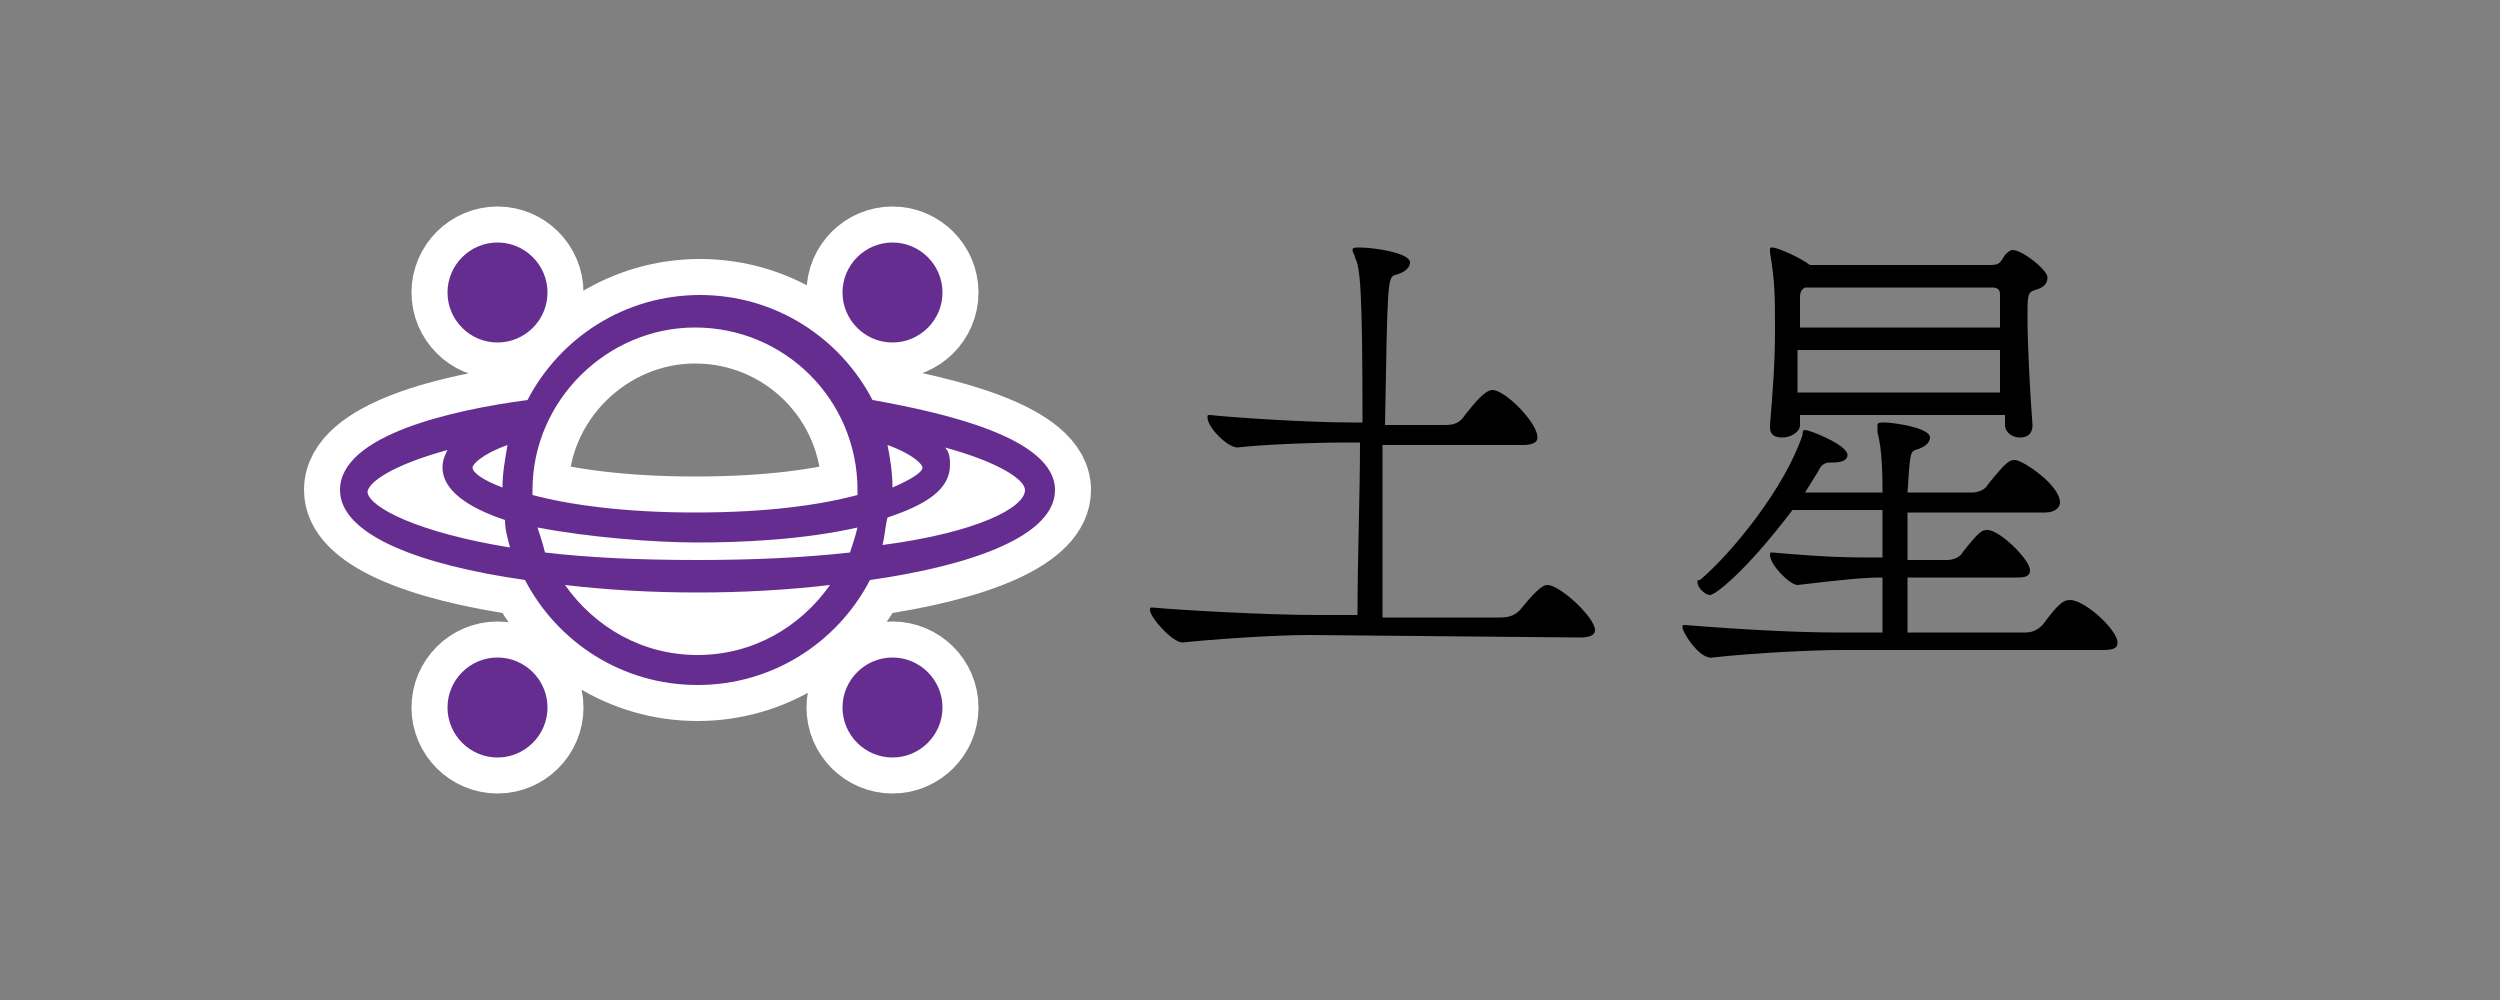
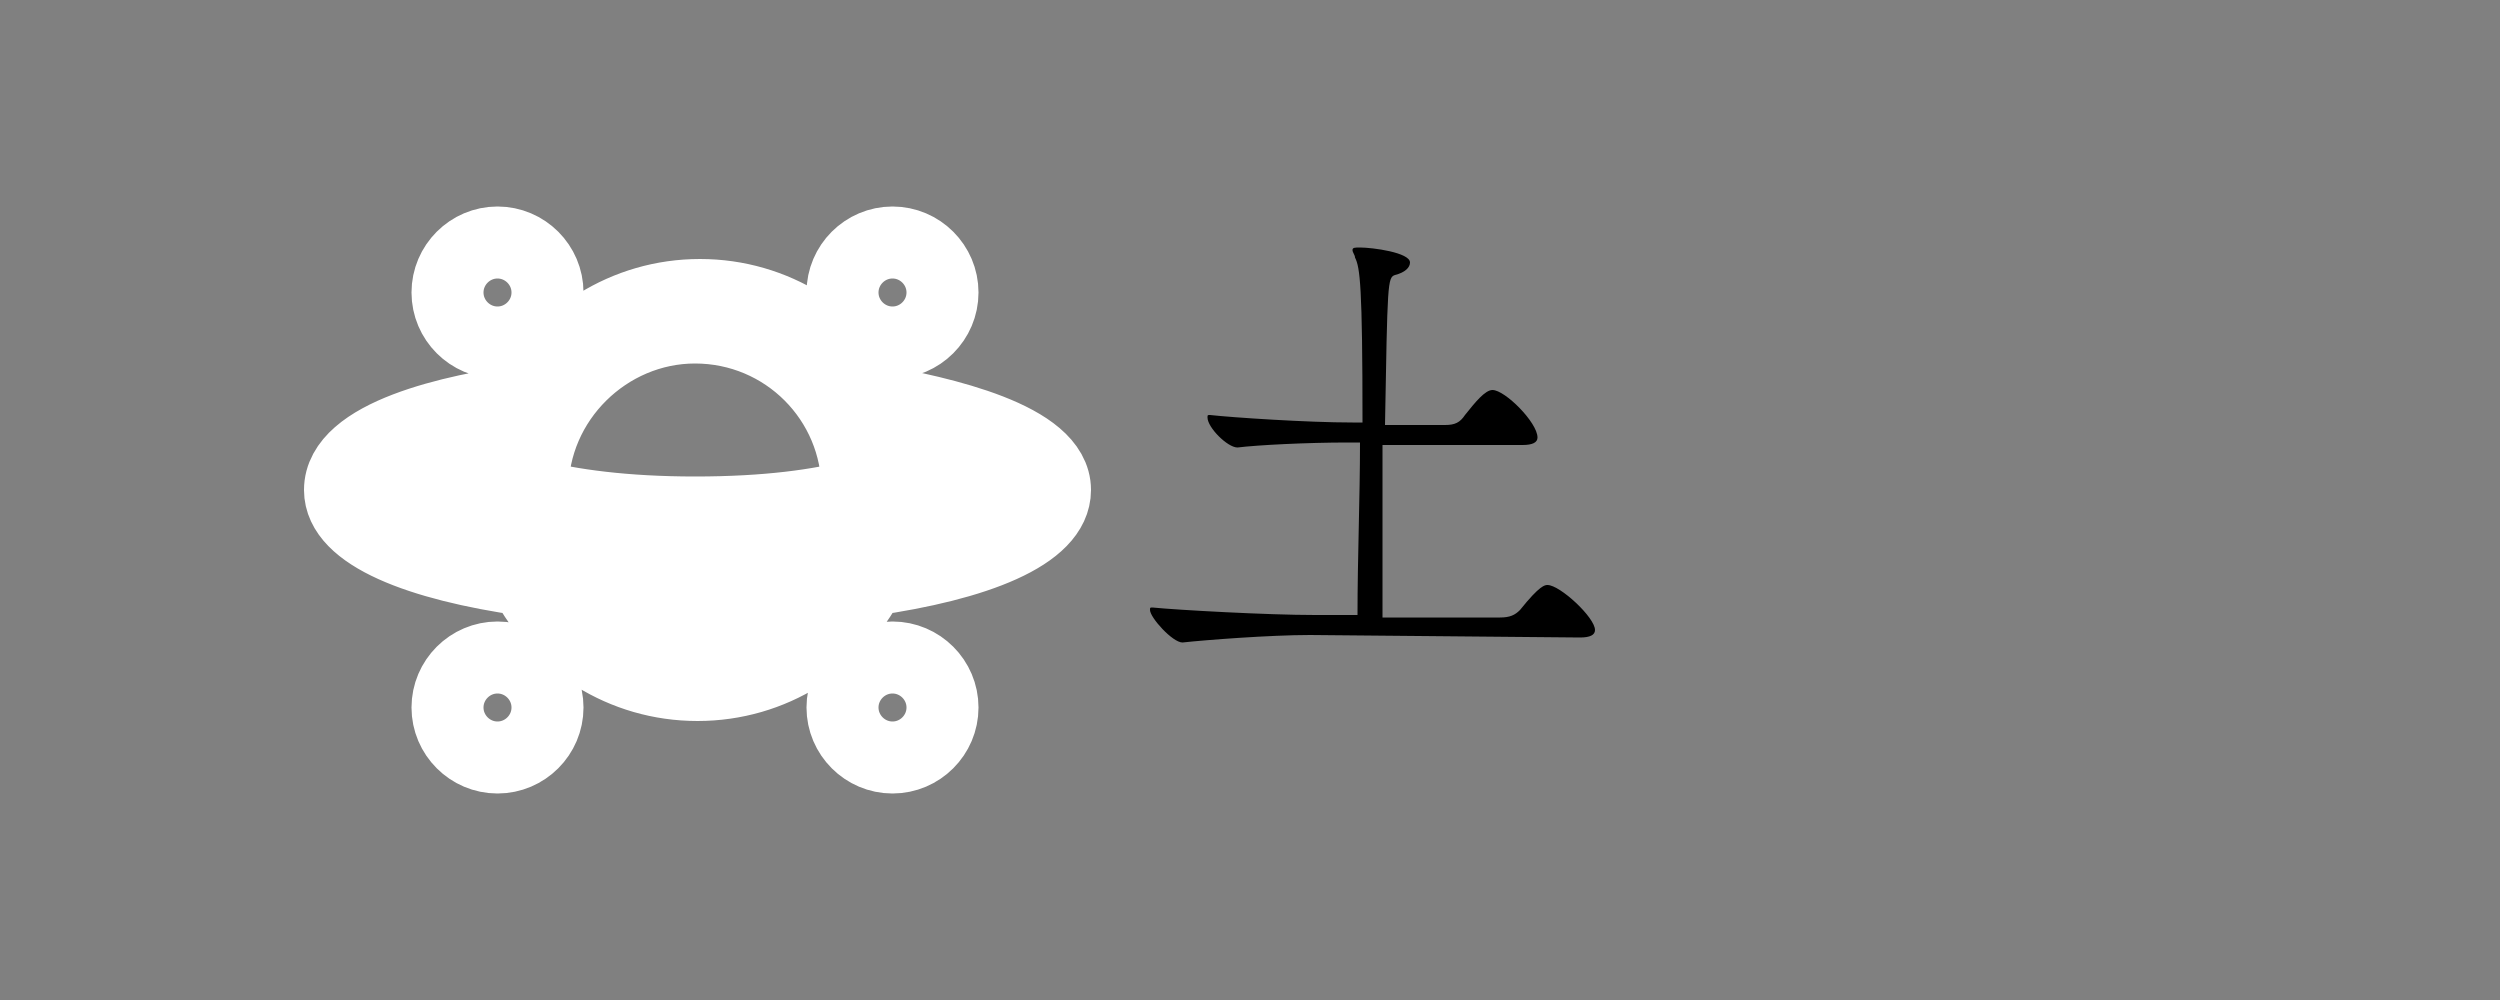
<svg xmlns="http://www.w3.org/2000/svg" version="1.1" id="レイヤー_1" x="0px" y="0px" viewBox="0 0 100 40" style="enable-background:new 0 0 100 40;" xml:space="preserve">
  <rect x="0" y="0" width="100" height="40" fill="#808080" stroke="none" />
  <style type="text/css">
	.st0{fill:none;}
	.st1{fill:none;stroke:#FFFFFF;stroke-width:2.88;stroke-linejoin:round;stroke-miterlimit:10;}
	.st2{fill:#662D91;}
</style>
-   <rect class="st0" width="100" height="40" />
  <g>
    <path d="M52.4,25.4c-1.6,0-4.2,0.2-5.1,0.3c-0.4,0-1.3-1-1.3-1.3c0-0.1,0-0.1,0.1-0.1l0,0c1,0.1,4.6,0.3,6.5,0.3h1.7   c0-2.3,0.1-4.7,0.1-6.9h-0.5c-1.6,0-3.6,0.1-4.4,0.2c-0.4,0-1.2-0.8-1.2-1.2c0-0.1,0-0.1,0.1-0.1l0,0c0.9,0.1,3.9,0.3,5.7,0.3h0.4   c0-5.5-0.1-6.2-0.3-6.6c0-0.1-0.1-0.2-0.1-0.3s0.1-0.1,0.3-0.1c0.5,0,2,0.2,2,0.6c0,0.2-0.2,0.4-0.6,0.5c-0.3,0.1-0.3,0.3-0.4,6   h2.4c0.4,0,0.6-0.1,0.8-0.4c0.4-0.5,0.8-1,1.1-1c0.5,0,1.8,1.3,1.8,1.9c0,0.2-0.2,0.3-0.6,0.3h-5.6v2c0,1.6,0,3.3,0,4.9H60   c0.4,0,0.6-0.1,0.8-0.3c0.8-1,1-1,1.1-1c0.5,0,1.9,1.3,1.9,1.8c0,0.2-0.2,0.3-0.6,0.3L52.4,25.4L52.4,25.4z" />
-     <path d="M73.6,26c-0.9,0-3.3,0.1-5.1,0.3c-0.5,0.1-1.2-1-1.2-1.2c0-0.1,0-0.1,0.1-0.1l0,0c2.5,0.2,4.6,0.3,6.1,0.3h1.8   c0-0.4,0-1.3,0-2.2c-0.8,0-1.7,0.1-3.4,0.3c-0.3,0-1.1-0.8-1.1-1.2c0-0.1,0-0.1,0.1-0.1l0,0c2.3,0.2,3,0.2,4.4,0.2v-1.9h-3.6   c-1.9,2.5-3.1,3.4-3.3,3.4c-0.2,0-0.5-0.3-0.5-0.5c0-0.1,0-0.1,0.1-0.1c1.3-1.1,3.4-3.7,4.1-5.8c0-0.1,0-0.2,0.1-0.2   c0.2,0,1.7,0.6,1.7,1c0,0.2-0.2,0.3-0.6,0.3h-0.1c-0.3,0-0.4,0.2-0.5,0.4l-0.5,0.8h3.1c0-0.5,0-1.7-0.2-2.4c0-0.1,0-0.2,0-0.3   c0-0.1,0.1-0.1,0.3-0.1c0.3,0,1.8,0.2,1.8,0.6c0,0.2-0.2,0.4-0.6,0.5c-0.2,0.1-0.2,0.2-0.3,1.7h2.6c0.2,0,0.5-0.1,0.6-0.3   c0.8-1,0.9-1,1.1-1c0.3,0,1.8,1,1.8,1.7c0,0.2-0.2,0.4-0.6,0.4h-5.5c0,0.6,0,1.3,0,1.9h1.6c0.2,0,0.5-0.1,0.6-0.3   c0.7-0.9,0.8-0.9,1-0.9c0.5,0,1.7,1.2,1.7,1.6c0,0.2-0.1,0.3-0.5,0.3h-4.4c0,0.8,0,1.5,0,2.2H81c0.3,0,0.5-0.1,0.7-0.3   c0.6-0.8,0.8-1,1.1-1c0.6,0,1.9,1.2,1.9,1.7c0,0.2-0.1,0.3-0.6,0.3C84.1,26,73.6,26,73.6,26z M80,16.6h-8V17c0,0.3-0.4,0.5-0.7,0.5   c-0.3,0-0.5-0.1-0.5-0.4V17c0.1-1.2,0.2-2.5,0.2-3.7c0-1.5,0-2-0.2-3.2V10c0-0.1,0-0.1,0.1-0.1c0.2,0,1.1,0.4,1.5,0.7h7.2   c0.4,0,0.4-0.1,0.6-0.4c0.1-0.1,0.2-0.2,0.3-0.2c0.4,0,1.4,0.8,1.4,1.1c0,0.2-0.1,0.4-0.5,0.5c-0.3,0.1-0.3,0.2-0.3,1.1   c0,1.1,0.1,3,0.2,4.3c0,0.1,0,0.5-0.5,0.5c-0.3,0-0.6-0.2-0.6-0.5v-0.4H80z M80,11.8c0-0.1,0-0.3-0.3-0.3h-7.5l0,0   C72,11.6,72,11.8,72,11.9v1.2h8V11.8z M80,14h-8.1c0,0.6,0,1.2,0,1.7H80V14z" />
  </g>
  <g>
    <g>
      <path class="st1" d="M17.9,11.7c0-1.1,0.9-2,2-2s2,0.9,2,2s-0.9,2-2,2S17.9,12.8,17.9,11.7z M19.9,26.3c-1.1,0-2,0.9-2,2    s0.9,2,2,2s2-0.9,2-2C21.9,27.2,21,26.3,19.9,26.3z M35.7,13.7c1.1,0,2-0.9,2-2s-0.9-2-2-2c-1.1,0-2,0.9-2,2S34.6,13.7,35.7,13.7z     M35.7,26.3c-1.1,0-2,0.9-2,2s0.9,2,2,2c1.1,0,2-0.9,2-2C37.7,27.2,36.8,26.3,35.7,26.3z M42.2,19.6c0,1.8-3.2,3-7.4,3.6    c-1.3,2.5-3.9,4.2-6.9,4.2s-5.6-1.7-6.9-4.2c-4.2-0.6-7.4-1.8-7.4-3.6c0-2.2,4.5-3.2,7.5-3.6c1.3-2.5,3.9-4.2,6.9-4.2    s5.6,1.7,6.9,4.2C37.7,16.5,42.2,17.5,42.2,19.6z M36.9,18.7c0-0.1-0.3-0.5-1.4-0.9c0.1,0.5,0.2,1.1,0.2,1.7    C36.4,19.2,36.9,18.9,36.9,18.7z M21.3,19.6c0,0.1,0,0.1,0,0.2c1.5,0.4,3.7,0.7,6.5,0.7c2.9,0,5-0.3,6.5-0.7c0-0.1,0-0.1,0-0.2    c0-3.6-2.9-6.5-6.5-6.5C24.3,13.1,21.3,16,21.3,19.6z M27.9,21.7c-1.7,0-4.3-0.2-6.4-0.6c0.1,0.3,0.2,0.6,0.3,1    c1.7,0.2,3.7,0.3,6.1,0.3c2.3,0,4.3-0.1,6.1-0.3c0.1-0.3,0.2-0.6,0.3-1C32.1,21.6,29.6,21.7,27.9,21.7z M20.1,19.5    c0-0.6,0.1-1.1,0.2-1.7c-1.1,0.4-1.4,0.8-1.4,0.9C18.9,18.9,19.3,19.2,20.1,19.5z M20.4,21.9c-0.1-0.4-0.2-0.7-0.2-1.1    c-1.5-0.5-2.5-1.2-2.5-2.1c0-0.3,0.1-0.5,0.2-0.7c-2.2,0.6-3.2,1.3-3.2,1.7C14.8,20.3,16.7,21.3,20.4,21.9z M33.2,23.4    c-1.7,0.2-3.5,0.3-5.3,0.3s-3.6-0.1-5.3-0.3c1.2,1.7,3.1,2.8,5.3,2.8C30.1,26.2,32,25.1,33.2,23.4z M41,19.6c0-0.4-1-1.1-3.2-1.7    c0.2,0.2,0.2,0.5,0.2,0.7c0,1-1,1.6-2.5,2.1c-0.1,0.4-0.1,0.7-0.2,1.1C39.1,21.3,41,20.3,41,19.6z" />
-       <path class="st2" d="M17.9,11.7c0-1.1,0.9-2,2-2s2,0.9,2,2s-0.9,2-2,2S17.9,12.8,17.9,11.7z M19.9,26.3c-1.1,0-2,0.9-2,2    s0.9,2,2,2s2-0.9,2-2C21.9,27.2,21,26.3,19.9,26.3z M35.7,13.7c1.1,0,2-0.9,2-2s-0.9-2-2-2c-1.1,0-2,0.9-2,2S34.6,13.7,35.7,13.7z     M35.7,26.3c-1.1,0-2,0.9-2,2s0.9,2,2,2c1.1,0,2-0.9,2-2C37.7,27.2,36.8,26.3,35.7,26.3z M42.2,19.6c0,1.8-3.2,3-7.4,3.6    c-1.3,2.5-3.9,4.2-6.9,4.2s-5.6-1.7-6.9-4.2c-4.2-0.6-7.4-1.8-7.4-3.6c0-2.2,4.5-3.2,7.5-3.6c1.3-2.5,3.9-4.2,6.9-4.2    s5.6,1.7,6.9,4.2C37.7,16.5,42.2,17.5,42.2,19.6z M36.9,18.7c0-0.1-0.3-0.5-1.4-0.9c0.1,0.5,0.2,1.1,0.2,1.7    C36.4,19.2,36.9,18.9,36.9,18.7z M21.3,19.6c0,0.1,0,0.1,0,0.2c1.5,0.4,3.7,0.7,6.5,0.7c2.9,0,5-0.3,6.5-0.7c0-0.1,0-0.1,0-0.2    c0-3.6-2.9-6.5-6.5-6.5C24.3,13.1,21.3,16,21.3,19.6z M27.9,21.7c-1.7,0-4.3-0.2-6.4-0.6c0.1,0.3,0.2,0.6,0.3,1    c1.7,0.2,3.7,0.3,6.1,0.3c2.3,0,4.3-0.1,6.1-0.3c0.1-0.3,0.2-0.6,0.3-1C32.1,21.6,29.6,21.7,27.9,21.7z M20.1,19.5    c0-0.6,0.1-1.1,0.2-1.7c-1.1,0.4-1.4,0.8-1.4,0.9C18.9,18.9,19.3,19.2,20.1,19.5z M20.4,21.9c-0.1-0.4-0.2-0.7-0.2-1.1    c-1.5-0.5-2.5-1.2-2.5-2.1c0-0.3,0.1-0.5,0.2-0.7c-2.2,0.6-3.2,1.3-3.2,1.7C14.8,20.3,16.7,21.3,20.4,21.9z M33.2,23.4    c-1.7,0.2-3.5,0.3-5.3,0.3s-3.6-0.1-5.3-0.3c1.2,1.7,3.1,2.8,5.3,2.8C30.1,26.2,32,25.1,33.2,23.4z M41,19.6c0-0.4-1-1.1-3.2-1.7    c0.2,0.2,0.2,0.5,0.2,0.7c0,1-1,1.6-2.5,2.1c-0.1,0.4-0.1,0.7-0.2,1.1C39.1,21.3,41,20.3,41,19.6z" />
    </g>
  </g>
</svg>